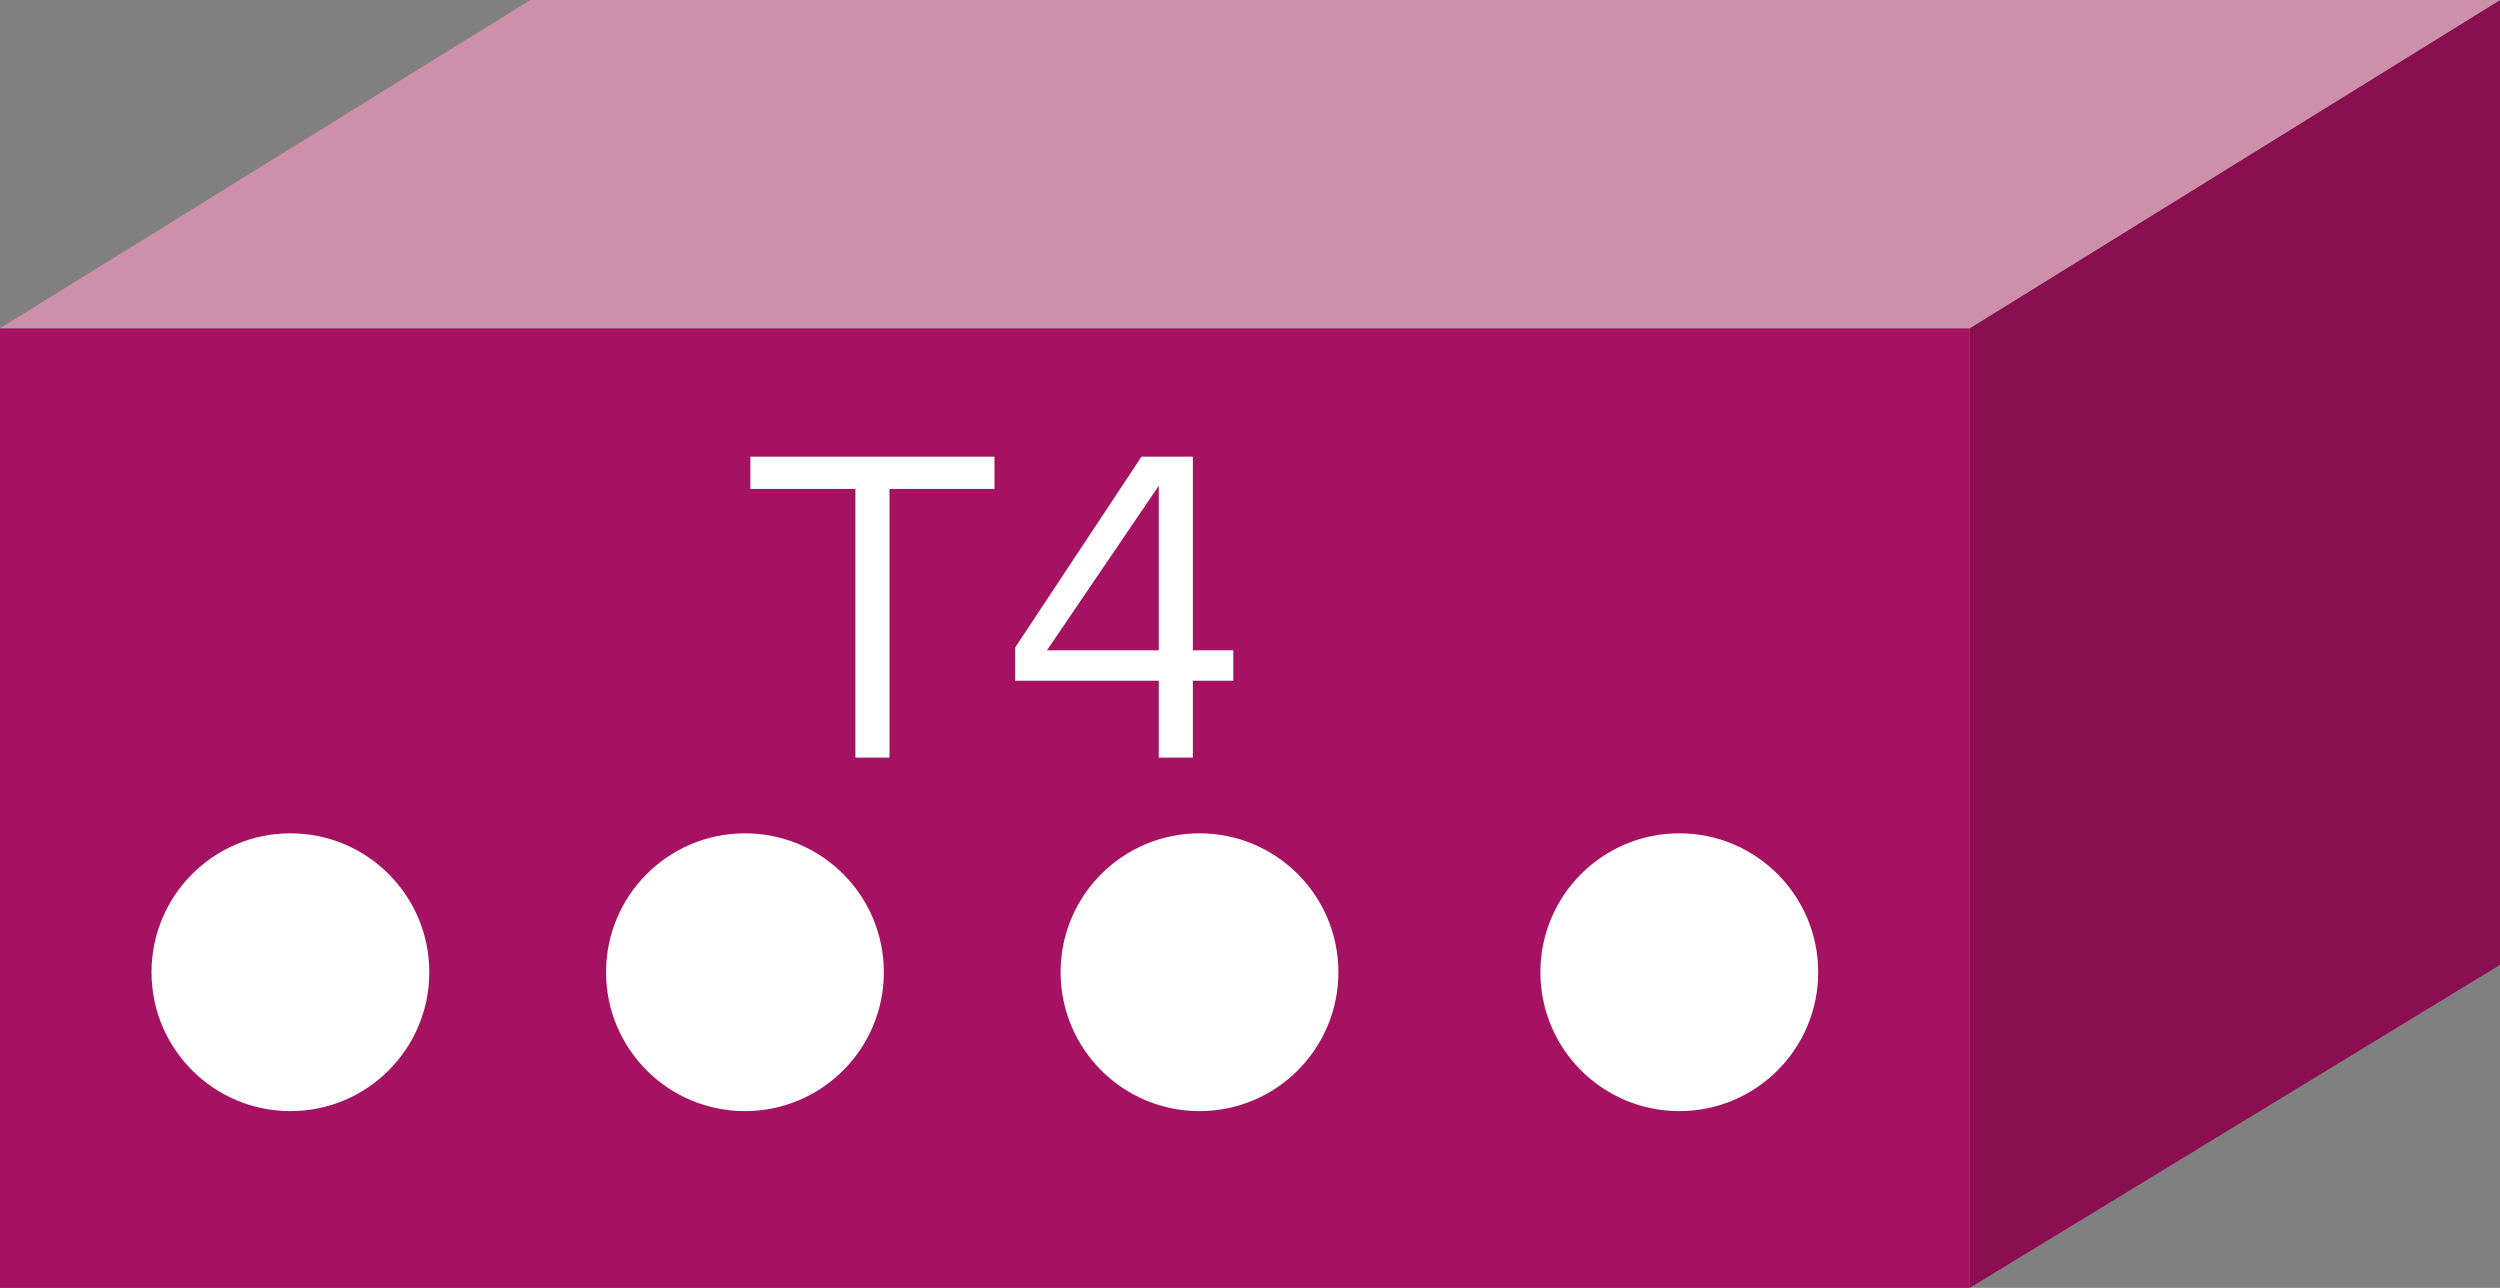
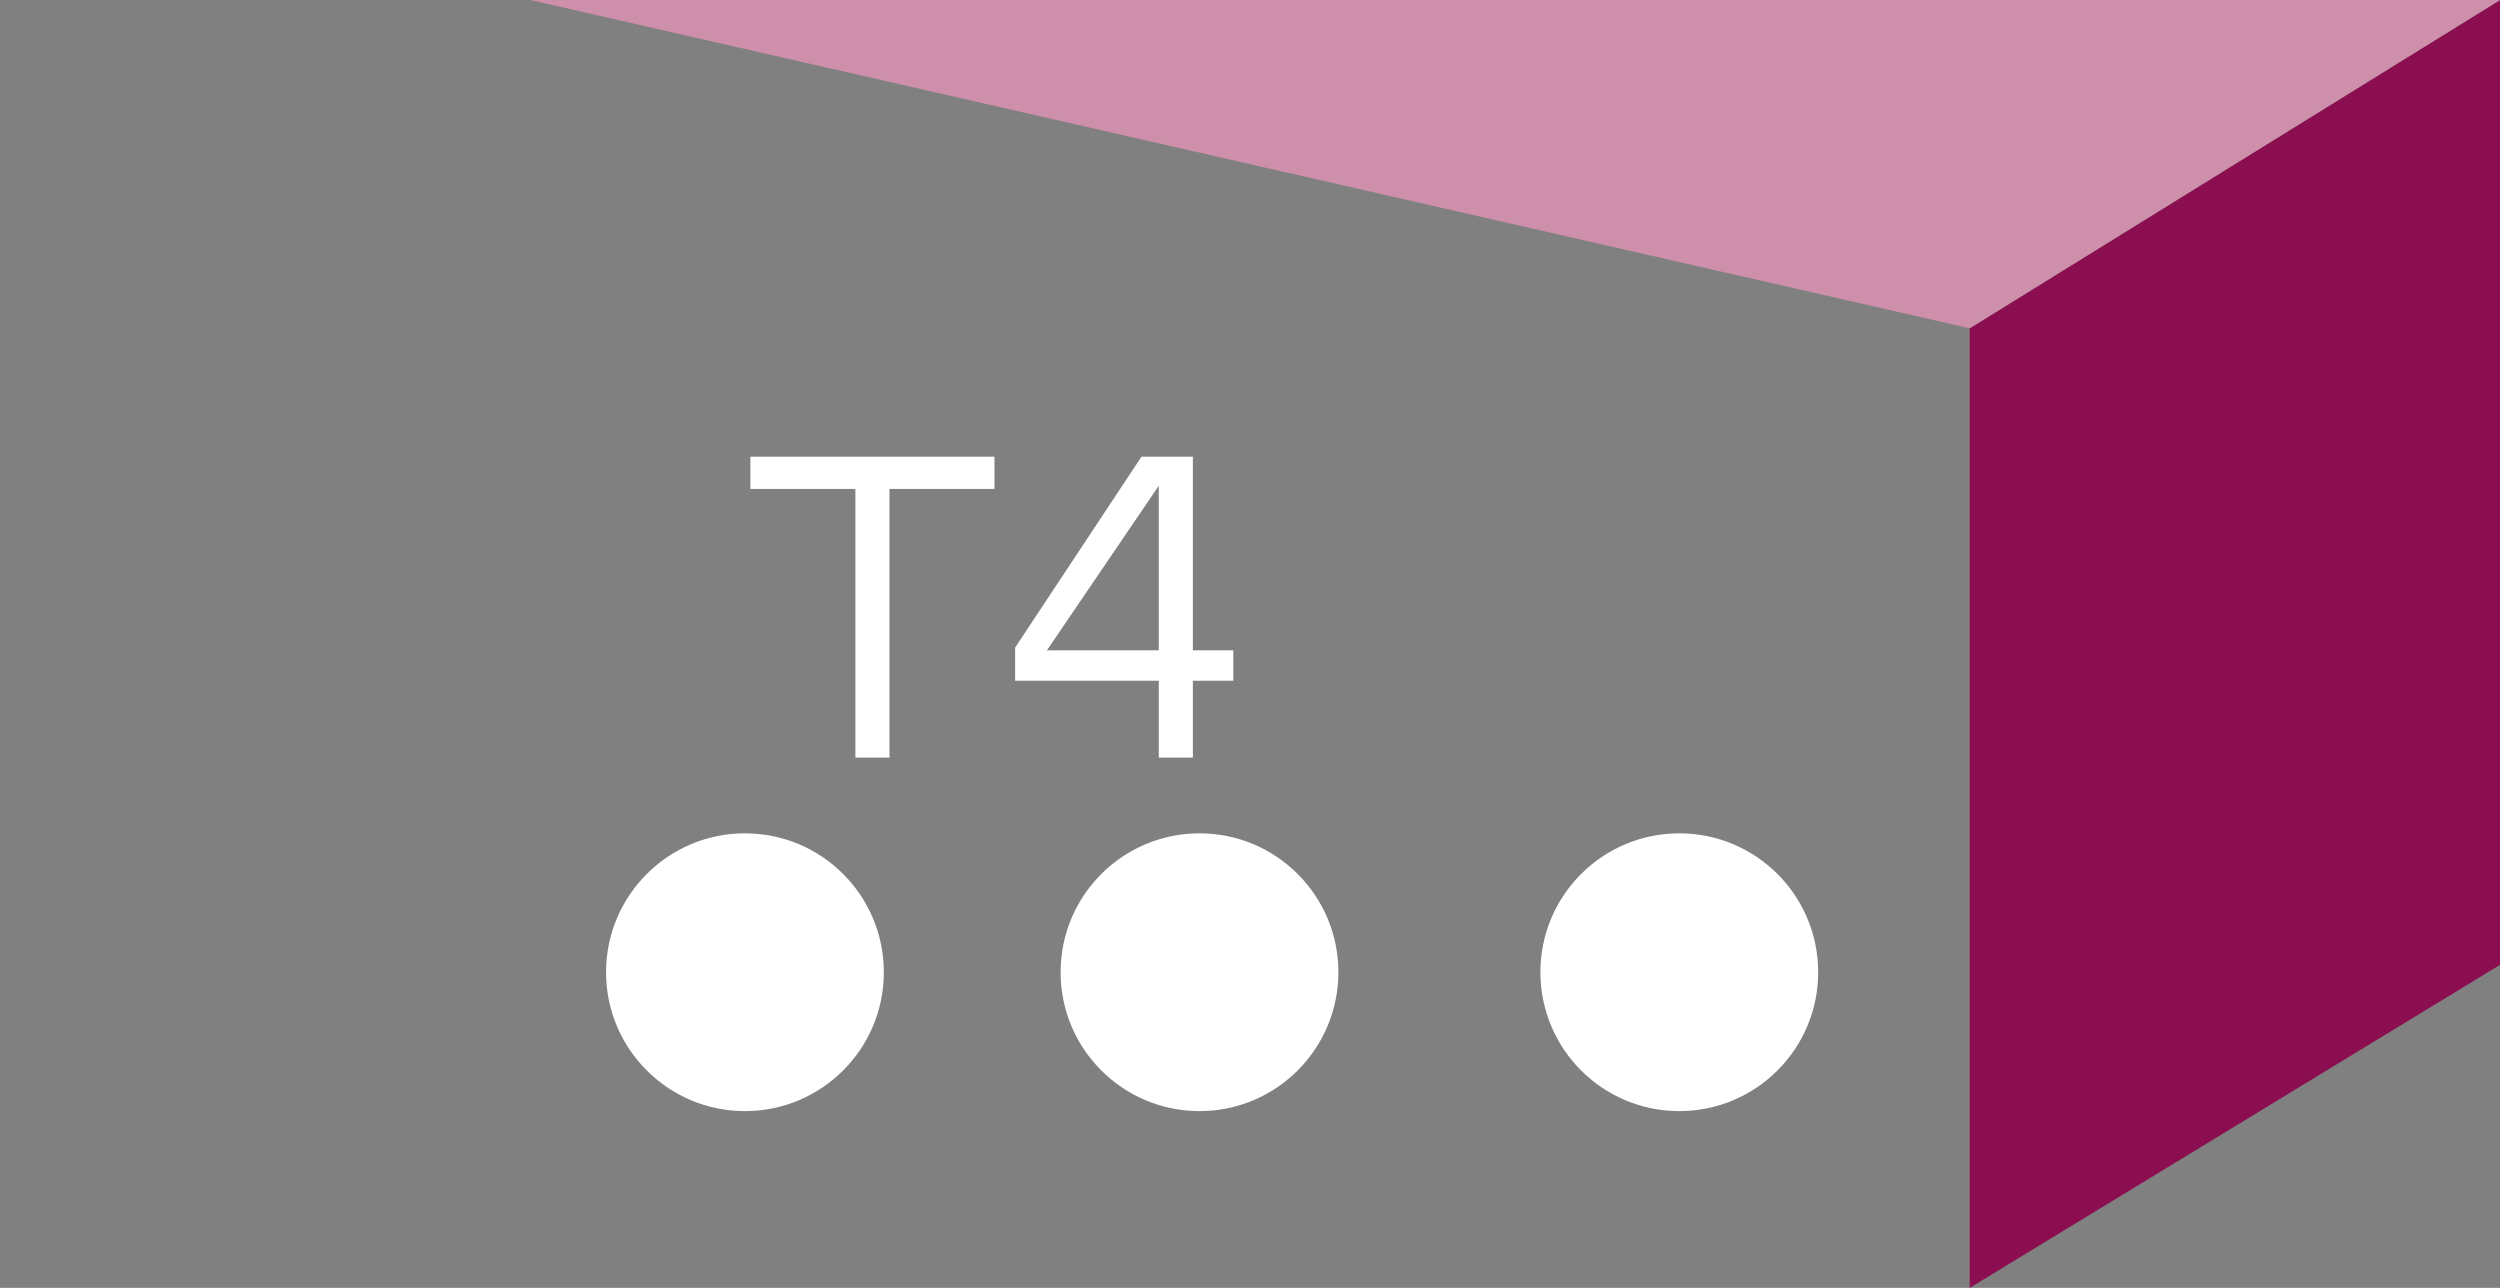
<svg xmlns="http://www.w3.org/2000/svg" width="99" height="51" viewBox="0 0 99 51" fill="none">
  <rect x="0" y="0" width="99" height="51" fill="#808080" stroke="none" />
  <path d="M99 0L78 13V51L99 38.208V0Z" fill="#8B0E51" />
-   <rect y="13" width="78" height="38" fill="#A61262" />
-   <path d="M78 13H0L21 0H99L78 13Z" fill="#CE8FAB" />
-   <circle cx="11.5" cy="38.5" r="5.5" fill="white" />
+   <path d="M78 13L21 0H99L78 13Z" fill="#CE8FAB" />
  <circle cx="29.5" cy="38.5" r="5.5" fill="white" />
  <circle cx="66.5" cy="38.5" r="5.5" fill="white" />
  <circle cx="47.5" cy="38.5" r="5.5" fill="white" />
  <path d="M33.873 30V19.362H29.715V18.084H39.381V19.362H35.223V30H33.873ZM45.887 30V26.958H40.199V25.644L45.203 18.084H47.237V25.752H48.839V26.958H47.237V30H45.887ZM41.459 25.752H45.887V19.236L41.459 25.752Z" fill="white" />
</svg>